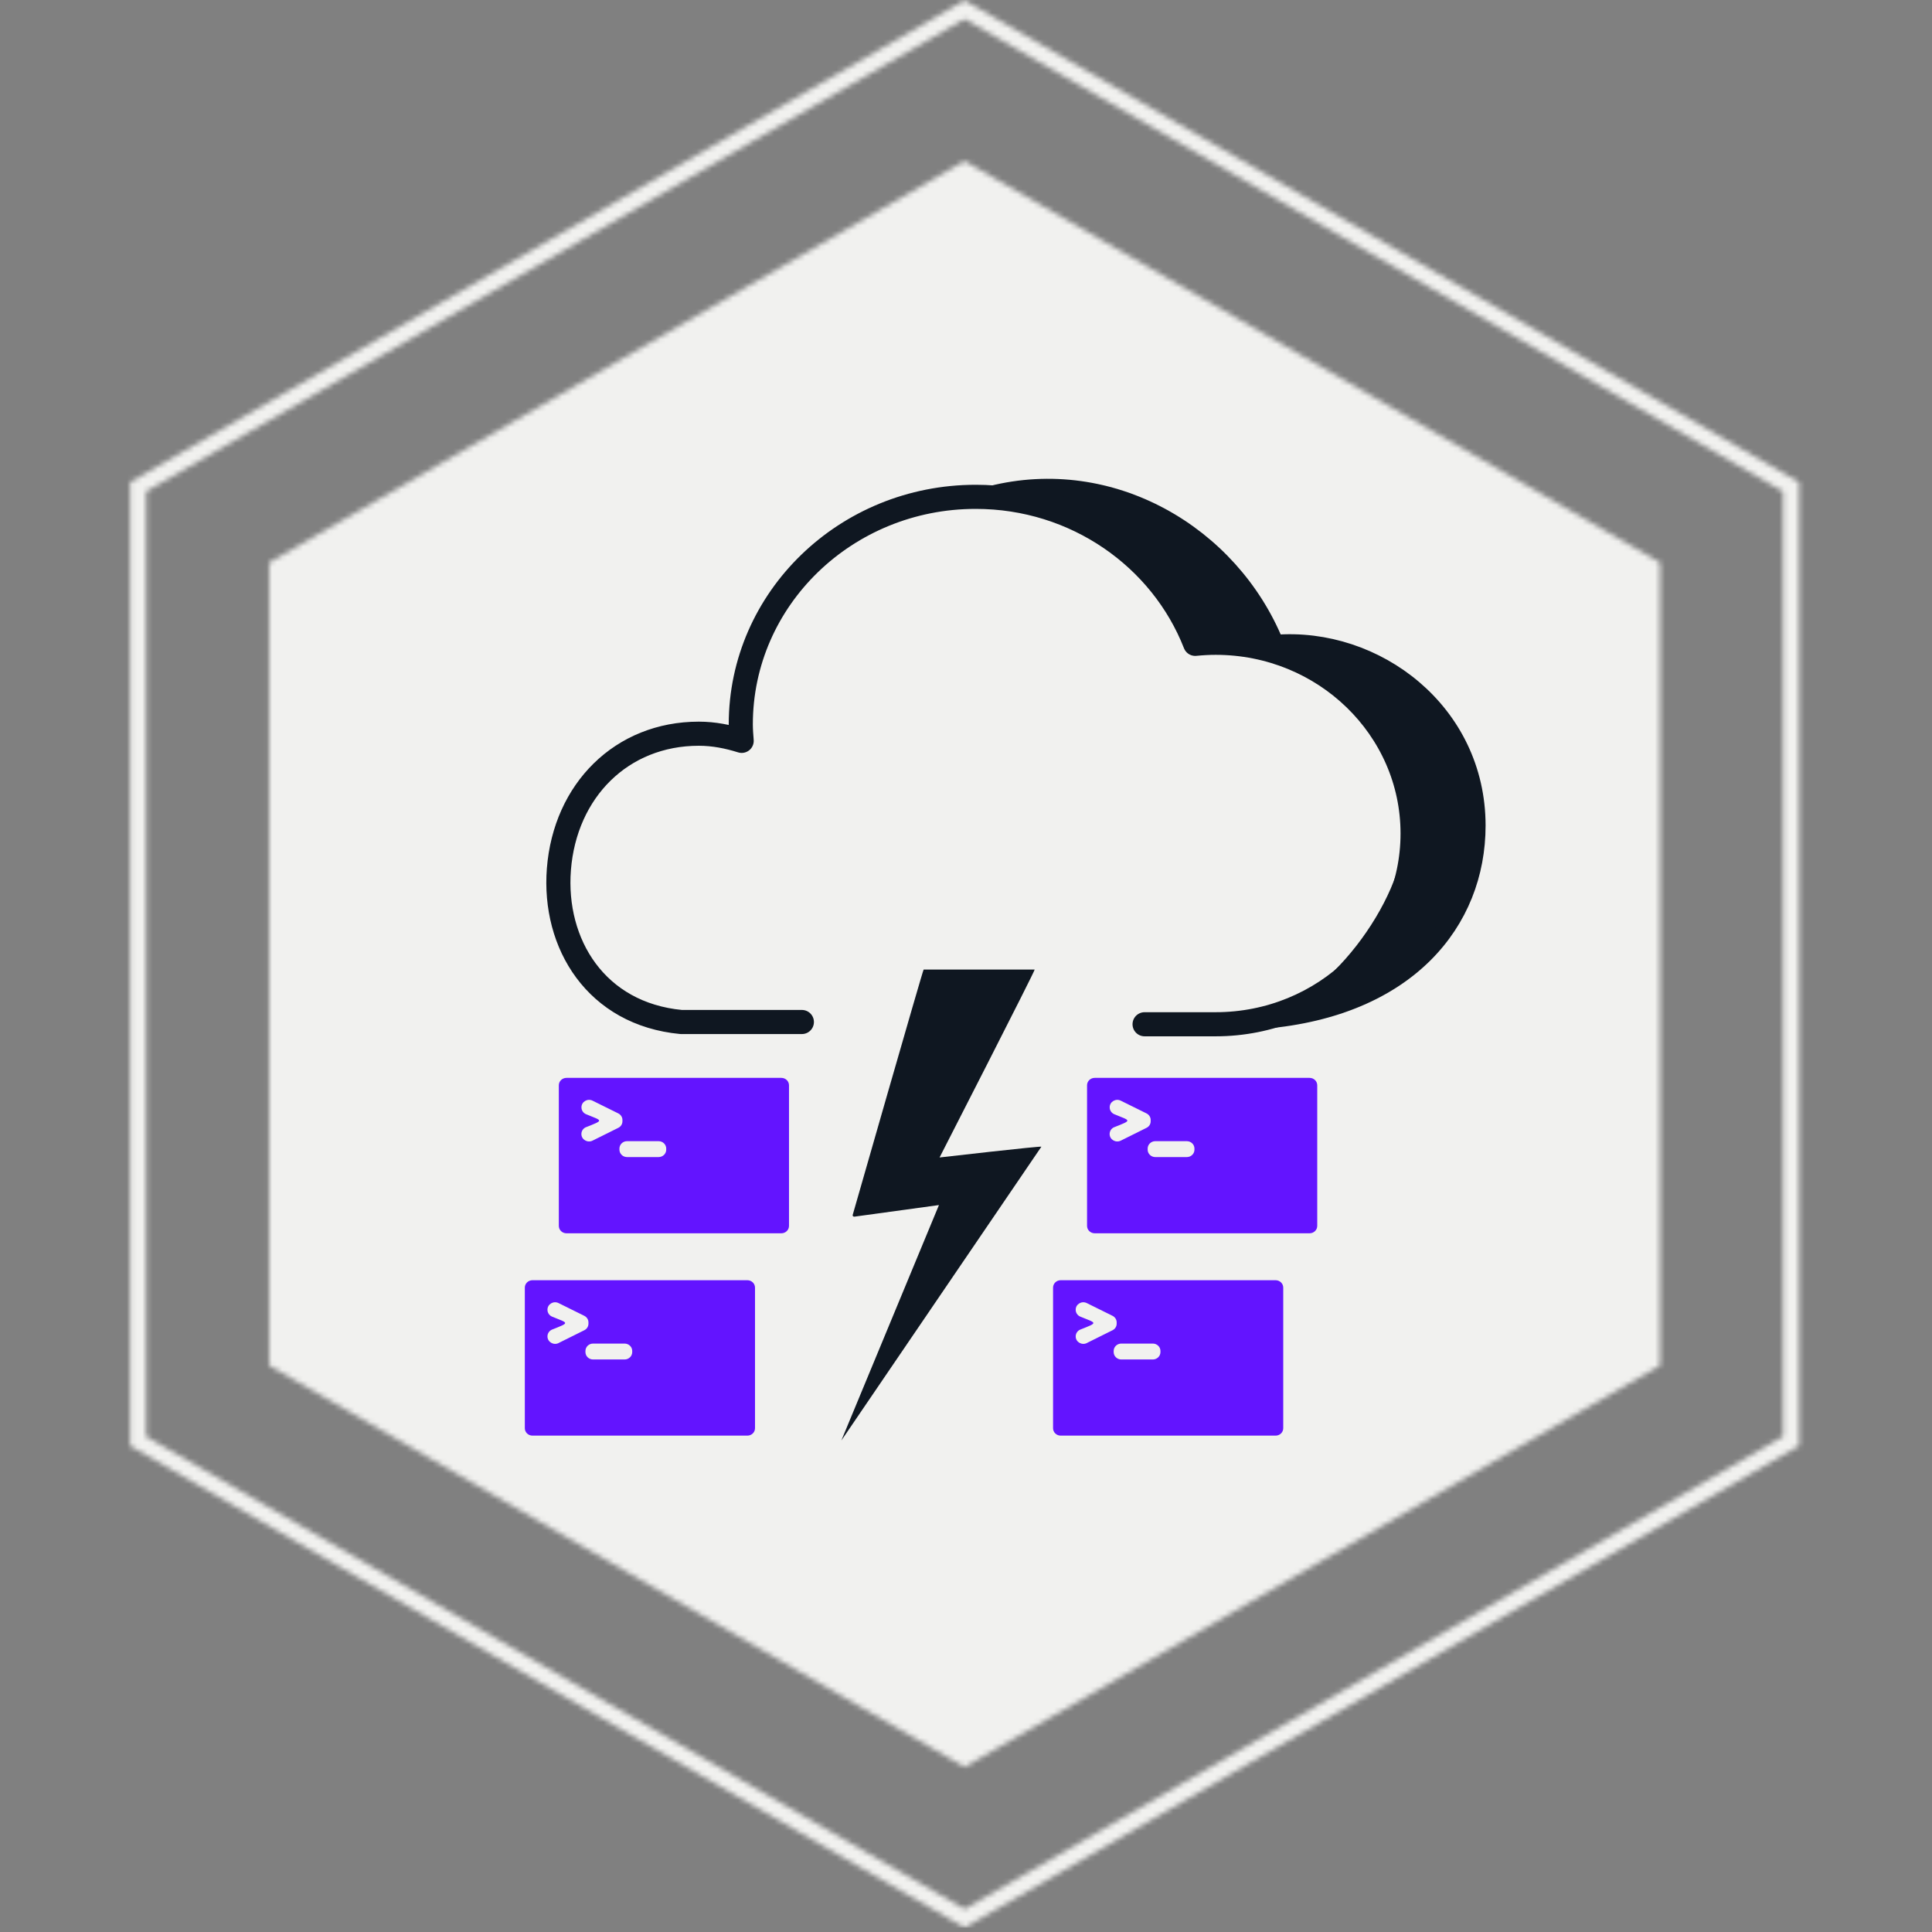
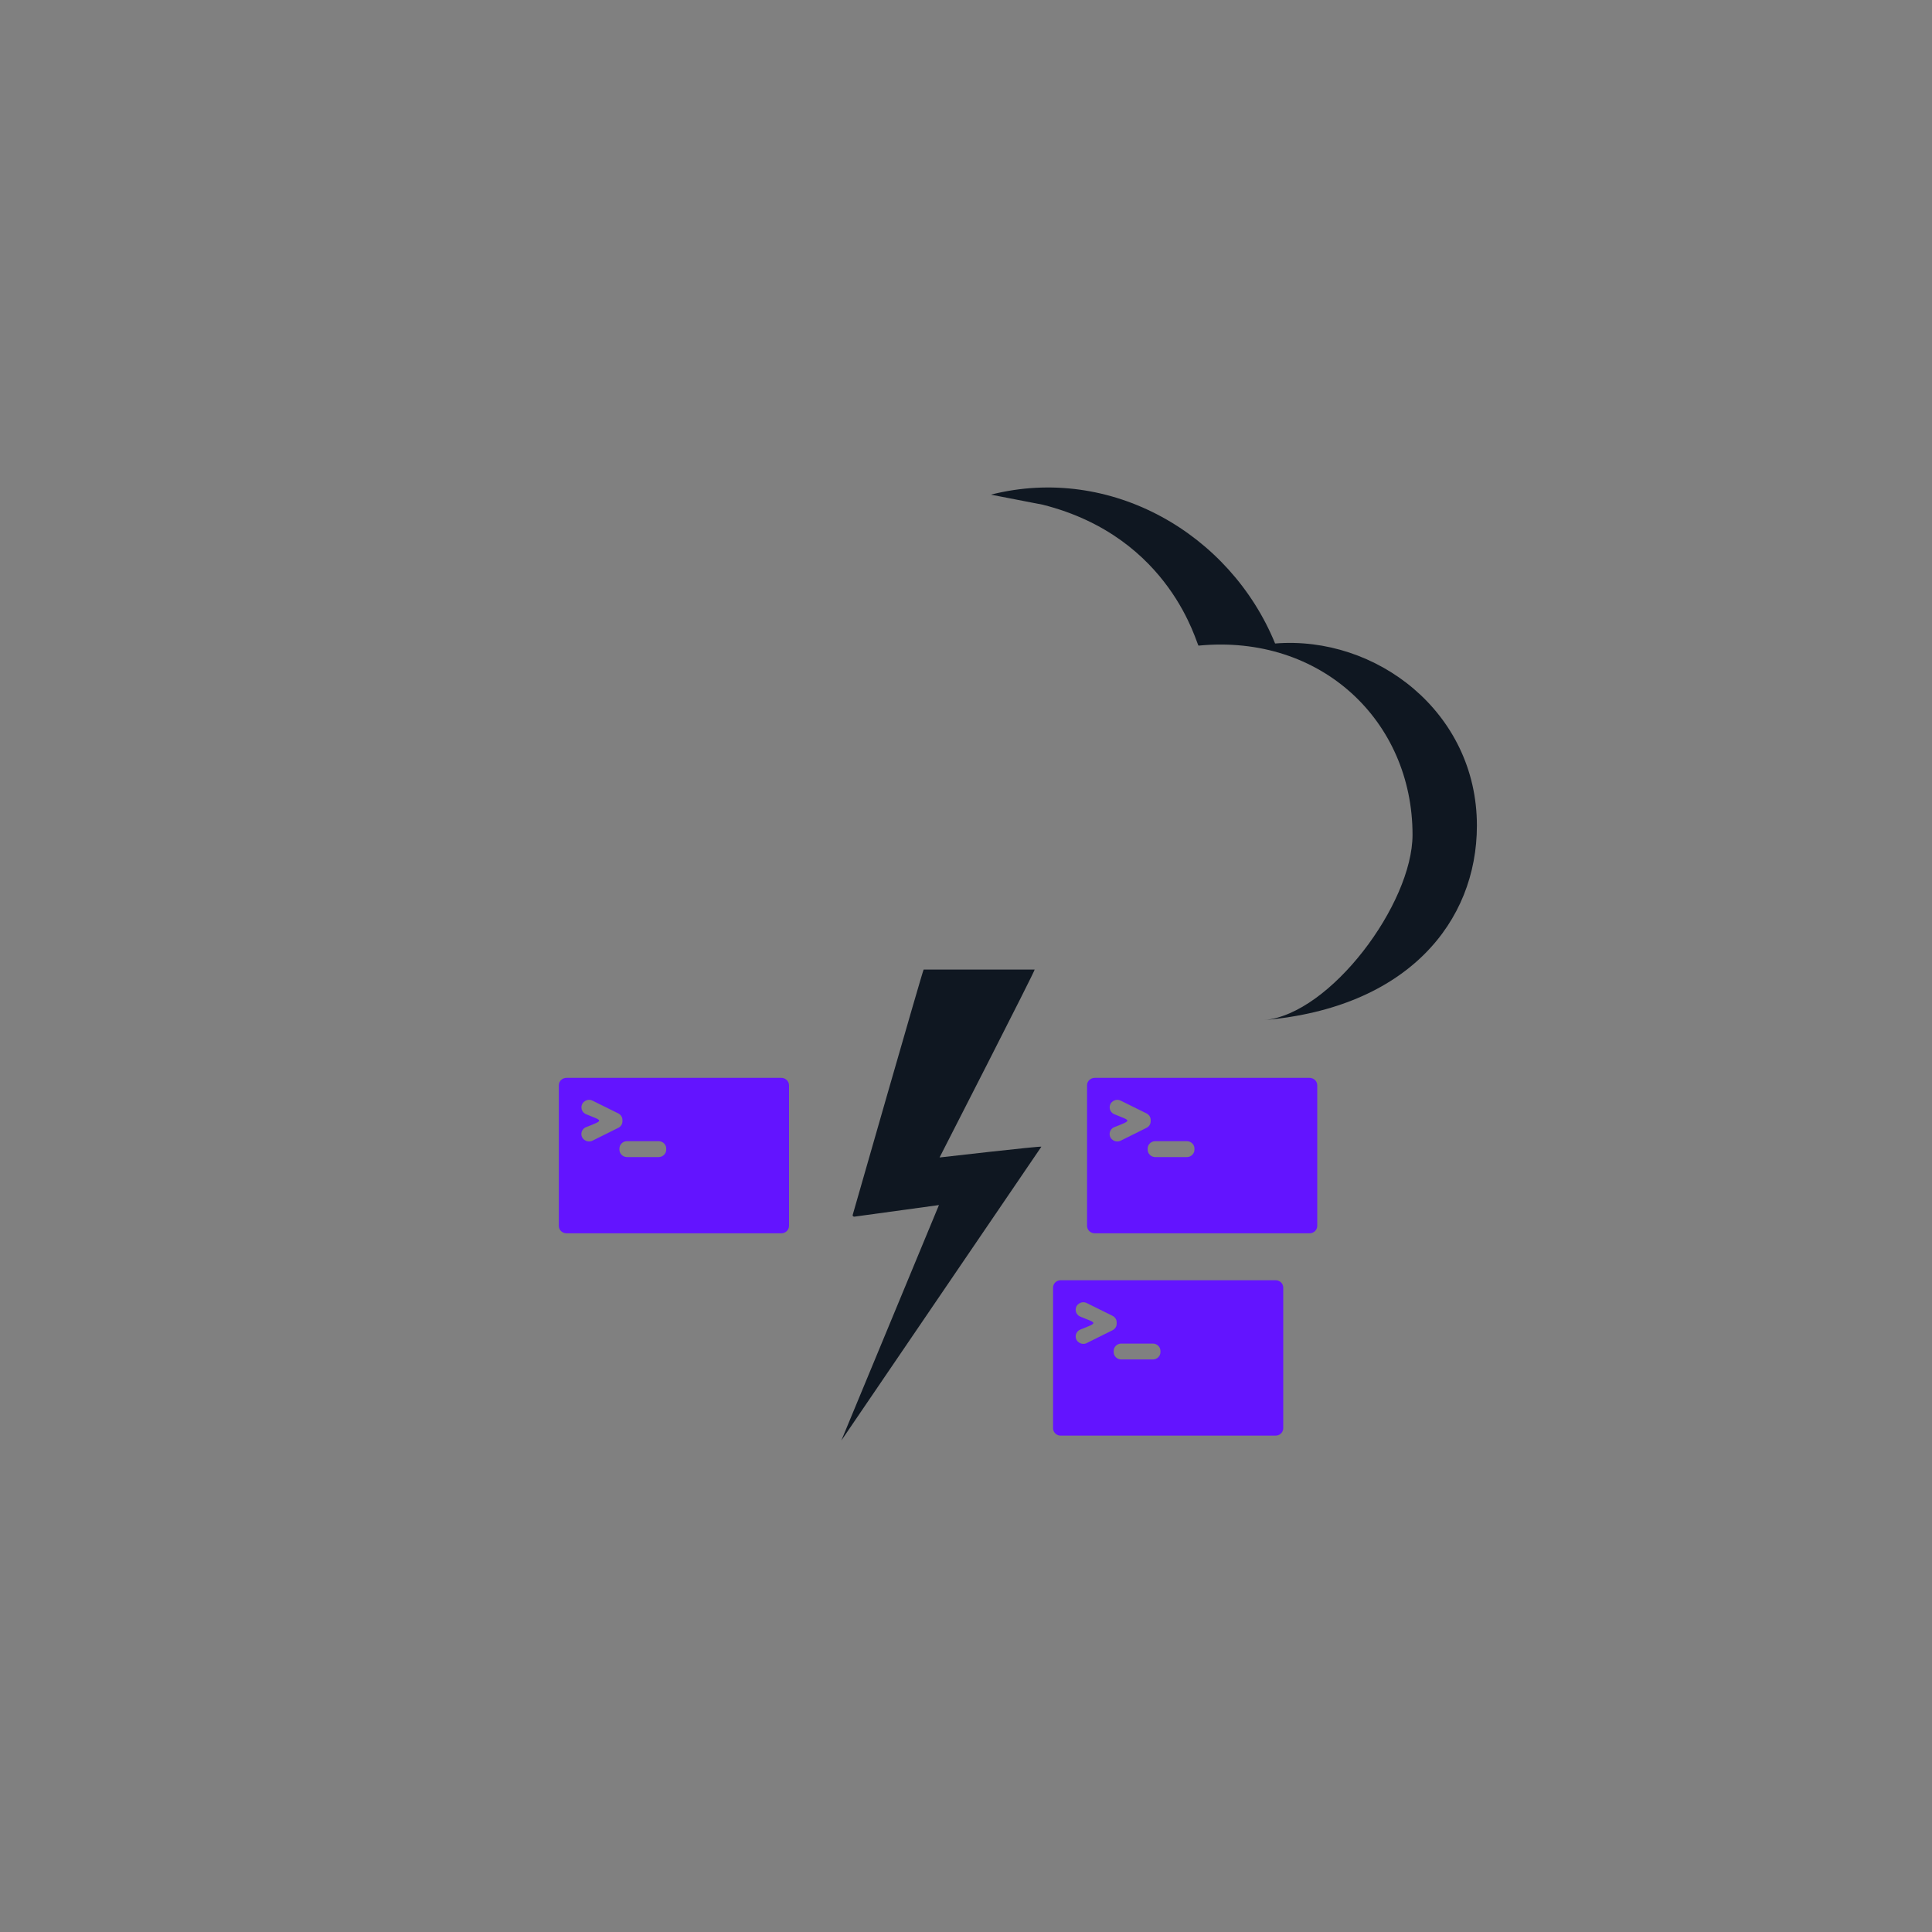
<svg xmlns="http://www.w3.org/2000/svg" width="373" height="373" viewBox="0 0 373 373" fill="none">
  <rect x="0" y="0" width="373" height="373" fill="#808080" stroke="none" />
  <mask id="mask0_166_28312" style="mask-type:alpha" maskUnits="userSpaceOnUse" x="25" y="0" width="323" height="373">
    <path d="M53.52 109.495L186.232 32.874L318.943 109.495V262.737L186.232 339.358L53.52 262.737V109.495Z" fill="#1A4E62" stroke="#D1D1DE" stroke-width="3.101" />
    <path d="M26.668 93.992L186.231 1.867L345.795 93.992V278.24L186.231 370.364L26.668 278.24V93.992Z" stroke="#D1D1DE" stroke-width="3.101" />
  </mask>
  <g mask="url(#mask0_166_28312)">
-     <rect x="-14.663" y="-0.263" width="371.917" height="371.917" fill="#F1F1EF" stroke="#F1F1EF" />
-   </g>
+     </g>
  <path d="M109.368 238.104H150.85C151.669 238.104 152.329 237.465 152.329 236.671V209.532C152.329 208.739 151.669 208.099 150.85 208.099H109.368C108.549 208.099 107.889 208.739 107.889 209.532V236.671C107.889 237.465 108.549 238.104 109.368 238.104ZM127.144 223.39H121.069C120.25 223.39 119.59 222.75 119.59 221.957V221.752C119.59 220.959 120.25 220.319 121.069 220.319H127.144C127.963 220.319 128.623 220.959 128.623 221.752V221.957C128.623 222.75 127.963 223.39 127.144 223.39ZM113.079 217.645C116.711 216.199 116.354 216.442 113.079 215.085C112.577 214.842 112.26 214.343 112.26 213.806V213.767C112.26 212.705 113.423 212.015 114.4 212.501L119.366 214.957C119.854 215.201 120.171 215.687 120.171 216.224V216.48C120.171 217.018 119.867 217.504 119.366 217.747L114.4 220.216C113.423 220.703 112.247 220.012 112.247 218.95V218.924C112.247 218.387 112.564 217.888 113.066 217.645H113.079Z" fill="#6314FF" />
  <path d="M246.177 124.238C237.527 103.061 214.468 89.626 191.303 95.499L201.327 97.444C226.195 103.727 231.042 124.673 231.399 124.647C255.039 122.357 272.709 139.208 272.709 161.165C272.709 174.498 256.835 195.841 244.077 196.941C271.732 194.549 285.137 177.979 285.137 159.387C285.137 137.468 265.644 122.651 246.164 124.238" fill="#0F1721" />
-   <path d="M246.177 124.238C237.527 103.061 214.468 89.626 191.303 95.499L201.327 97.444C226.195 103.727 231.042 124.673 231.399 124.647C255.039 122.357 272.709 139.208 272.709 161.165C272.709 174.498 256.835 195.841 244.077 196.941C271.732 194.549 285.137 177.979 285.137 159.387C285.137 137.468 265.644 122.651 246.164 124.238" stroke="#0F1721" stroke-width="3.352" stroke-miterlimit="10" />
  <path d="M201.048 221.394L162.432 278.116L181.278 232.654L164.955 234.893C164.743 234.918 164.572 234.752 164.624 234.56C164.624 234.56 178.188 187.191 178.32 187.191H199.754C199.966 187.191 181.397 223.466 181.397 223.466C181.397 223.466 201.194 221.189 201.048 221.394Z" fill="#0F1721" />
-   <path d="M154.812 197.312H131.516C115.113 195.764 106.78 182.239 107.902 167.819C109.091 152.631 120 141.652 134.923 141.652C137.829 141.652 140.576 142.215 143.19 143.034C143.111 141.985 143.019 140.923 143.019 139.848C143.019 115.588 163.331 95.921 188.371 95.921C207.758 95.921 224.266 107.732 230.751 124.302C232.045 124.174 233.366 124.097 234.7 124.097C255.698 124.097 272.722 140.59 272.722 160.922C272.722 181.254 255.698 197.747 234.7 197.747H220.978" stroke="#0F1721" stroke-width="4.655" stroke-linecap="round" stroke-linejoin="round" />
-   <path d="M144.287 247.164H102.805C101.986 247.164 101.325 247.803 101.325 248.597V275.736C101.325 276.529 101.986 277.169 102.805 277.169H144.287C145.106 277.169 145.766 276.529 145.766 275.736V248.597C145.766 247.803 145.106 247.164 144.287 247.164ZM107.85 259.294C106.872 259.78 105.697 259.089 105.697 258.027V258.001C105.697 257.464 106.014 256.965 106.516 256.722C110.147 255.276 109.791 255.519 106.516 254.163C106.014 253.92 105.697 253.421 105.697 252.883V252.845C105.697 251.783 106.859 251.092 107.836 251.578L112.802 254.035C113.291 254.278 113.608 254.764 113.608 255.301V255.557C113.608 256.095 113.304 256.581 112.802 256.824L107.836 259.294H107.85ZM122.06 261.034C122.06 261.827 121.4 262.467 120.581 262.467H114.506C113.687 262.467 113.027 261.827 113.027 261.034V260.829C113.027 260.036 113.687 259.396 114.506 259.396H120.581C121.4 259.396 122.06 260.036 122.06 260.829V261.034Z" fill="#6314FF" />
  <path d="M211.35 238.104H252.833C253.651 238.104 254.312 237.465 254.312 236.671V209.532C254.312 208.739 253.651 208.099 252.833 208.099H211.35C210.532 208.099 209.871 208.739 209.871 209.532V236.671C209.871 237.465 210.532 238.104 211.35 238.104ZM229.127 223.39H223.052C222.233 223.39 221.572 222.75 221.572 221.957V221.752C221.572 220.959 222.233 220.319 223.052 220.319H229.127C229.945 220.319 230.606 220.959 230.606 221.752V221.957C230.606 222.75 229.945 223.39 229.127 223.39ZM215.062 217.645C218.693 216.199 218.337 216.442 215.062 215.085C214.56 214.842 214.243 214.343 214.243 213.806V213.767C214.243 212.705 215.405 212.015 216.382 212.501L221.348 214.957C221.837 215.201 222.154 215.687 222.154 216.224V216.48C222.154 217.018 221.85 217.504 221.348 217.747L216.382 220.216C215.405 220.703 214.23 220.012 214.23 218.95V218.924C214.23 218.387 214.547 217.888 215.048 217.645H215.062Z" fill="#6314FF" />
  <path d="M246.269 247.164H204.787C203.968 247.164 203.308 247.803 203.308 248.597V275.736C203.308 276.529 203.968 277.169 204.787 277.169H246.269C247.088 277.169 247.748 276.529 247.748 275.736V248.597C247.748 247.803 247.088 247.164 246.269 247.164ZM209.832 259.294C208.855 259.78 207.679 259.089 207.679 258.027V258.001C207.679 257.464 207.996 256.965 208.498 256.722C212.13 255.276 211.773 255.519 208.498 254.163C207.996 253.92 207.679 253.421 207.679 252.883V252.845C207.679 251.783 208.841 251.092 209.819 251.578L214.784 254.035C215.273 254.278 215.59 254.764 215.59 255.301V255.557C215.59 256.095 215.286 256.581 214.784 256.824L209.819 259.294H209.832ZM224.042 261.034C224.042 261.827 223.382 262.467 222.563 262.467H216.488C215.669 262.467 215.009 261.827 215.009 261.034V260.829C215.009 260.036 215.669 259.396 216.488 259.396H222.563C223.382 259.396 224.042 260.036 224.042 260.829V261.034Z" fill="#6314FF" />
</svg>